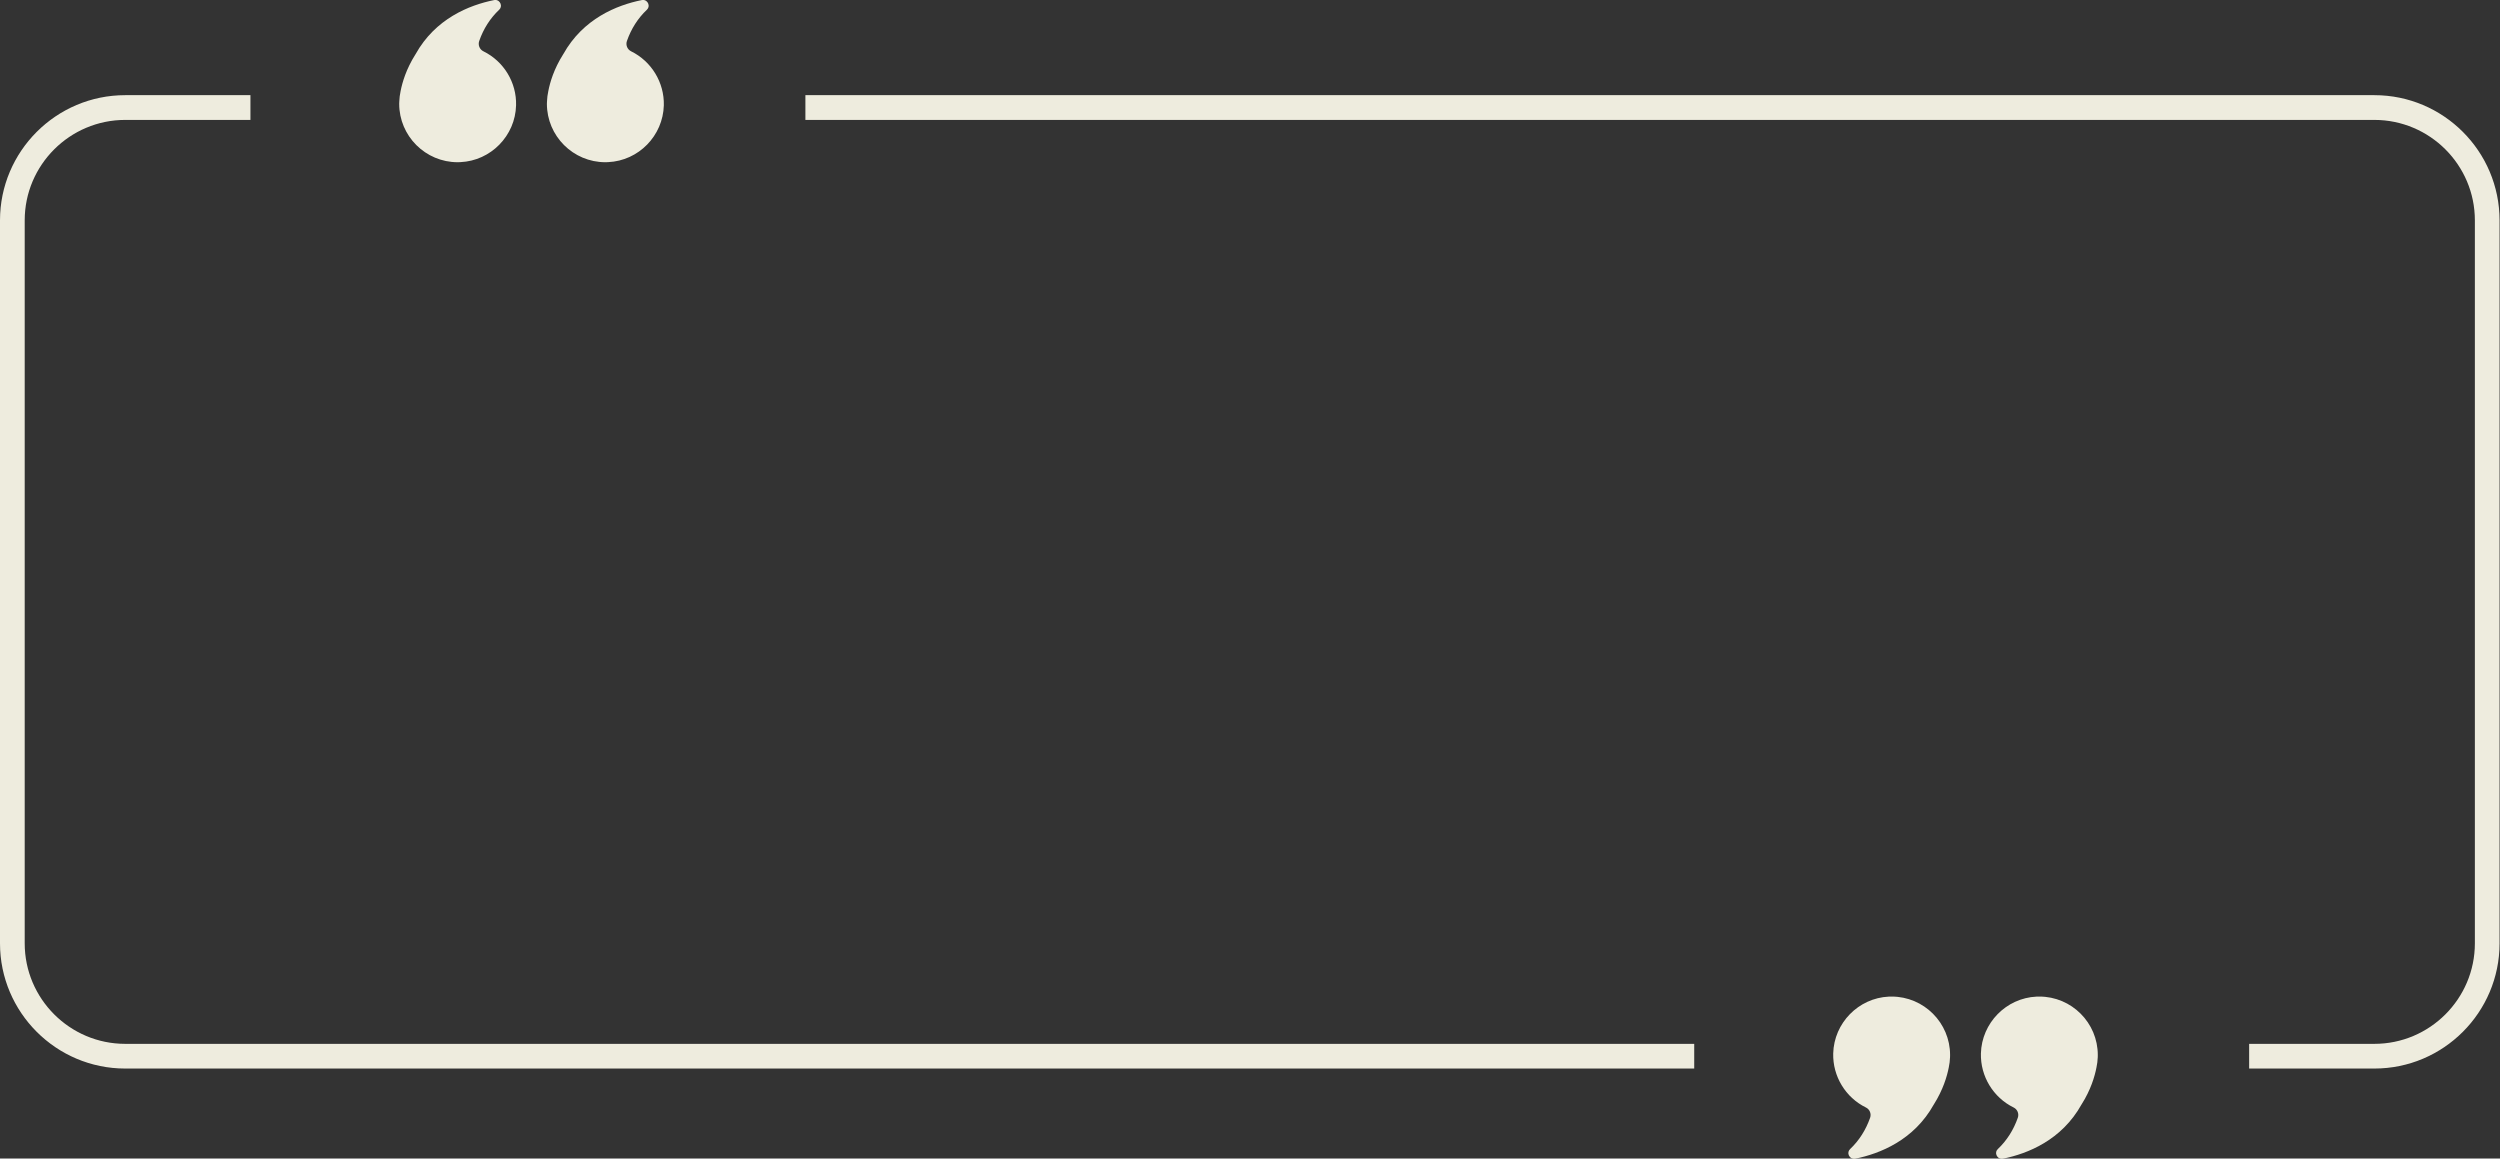
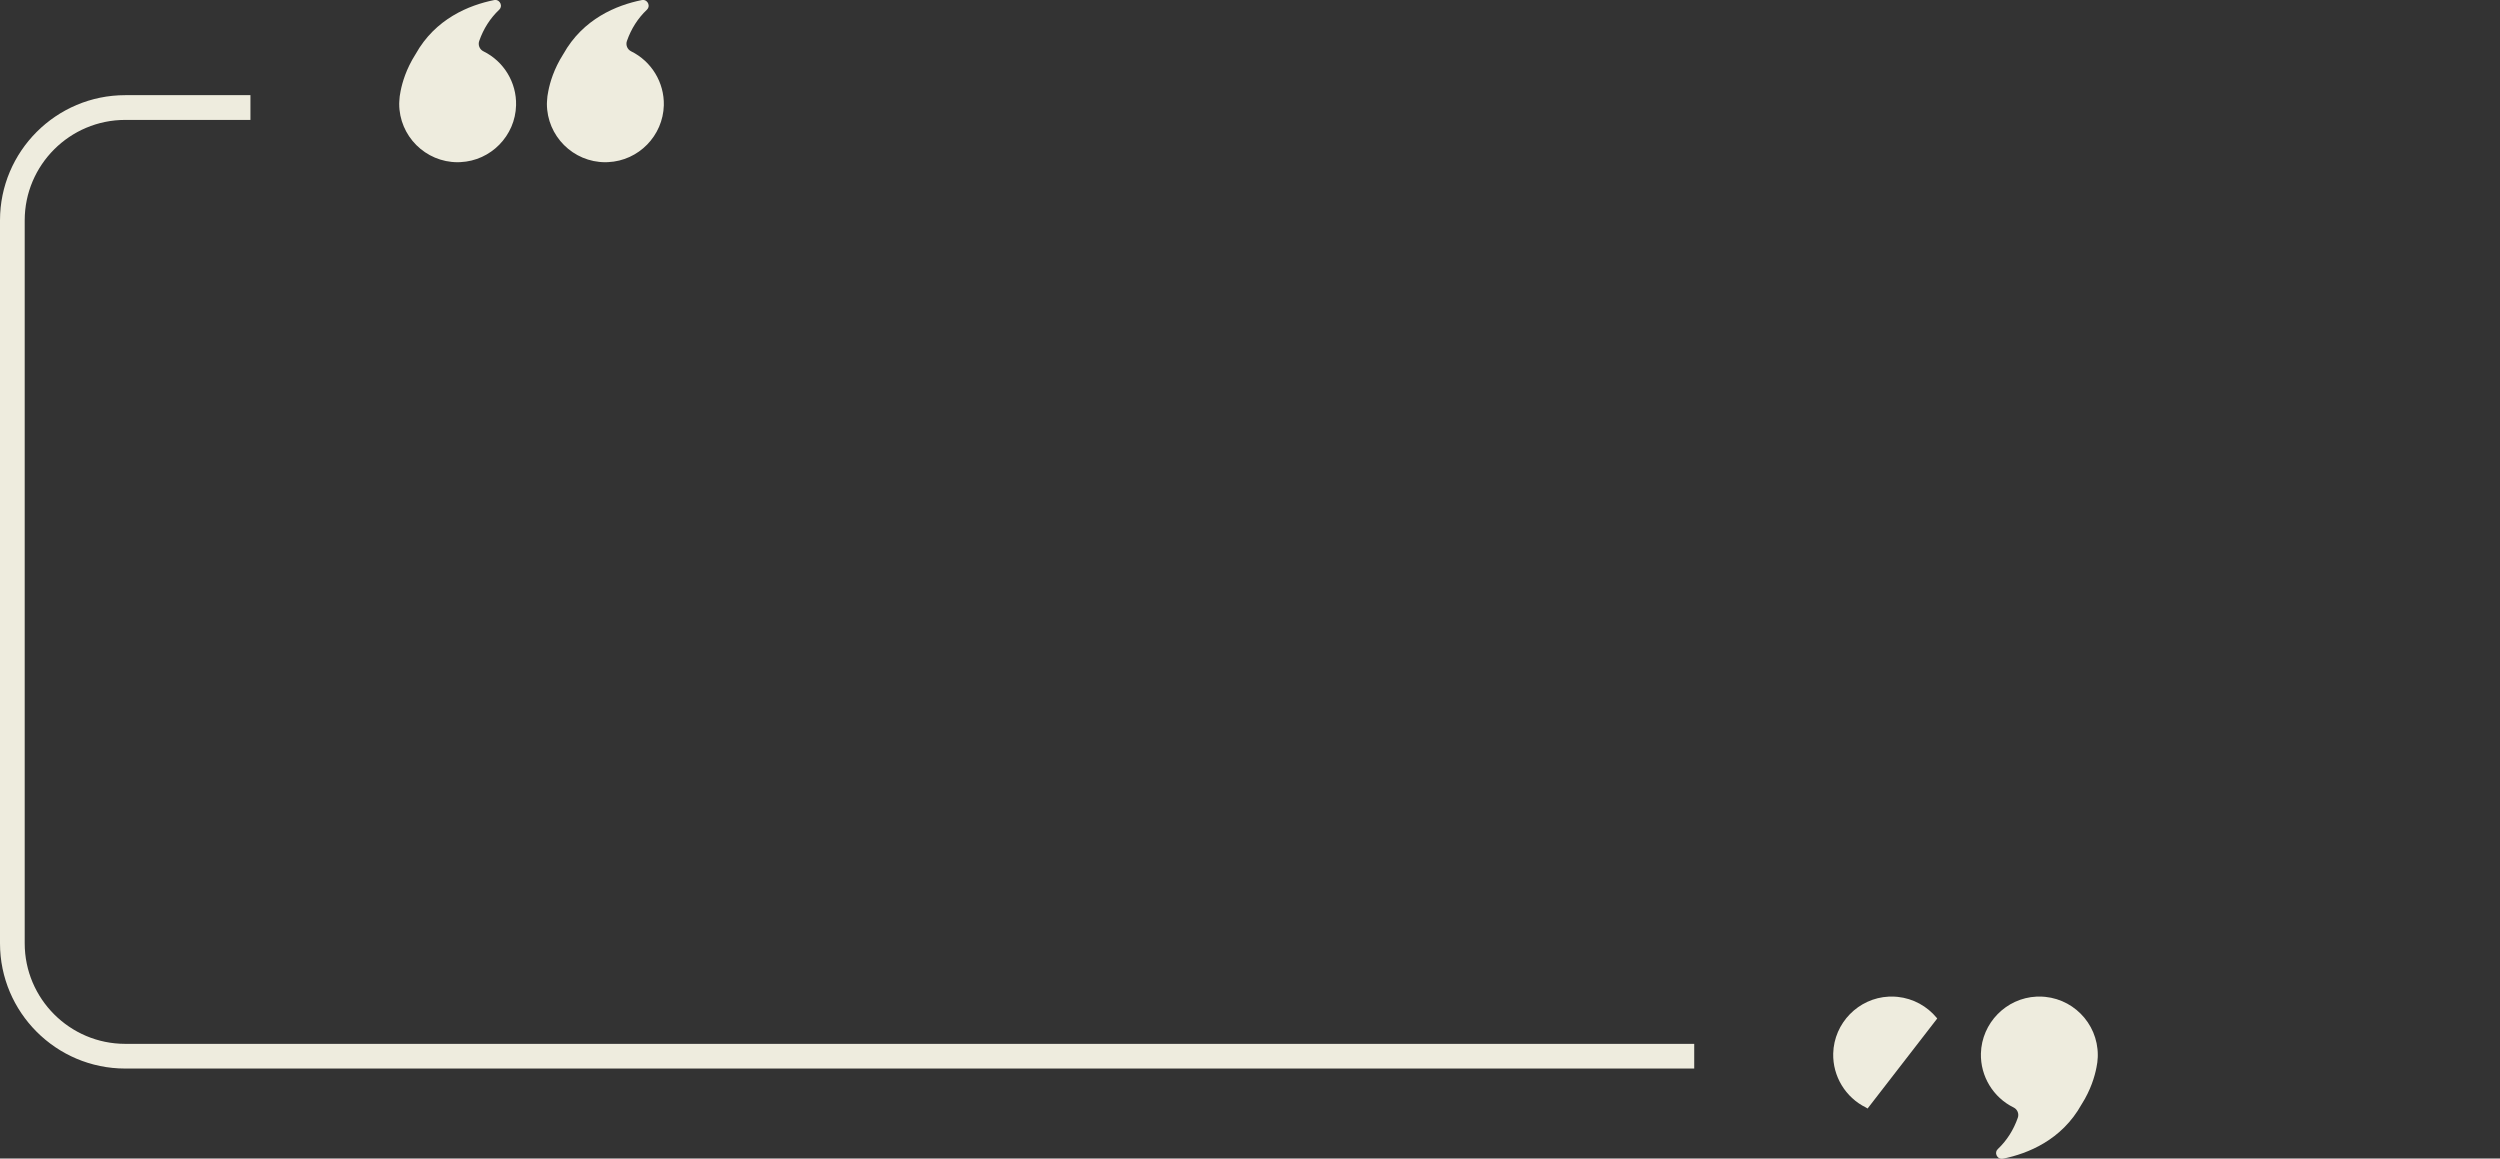
<svg xmlns="http://www.w3.org/2000/svg" fill="#000000" height="98.2" preserveAspectRatio="xMidYMid meet" version="1" viewBox="0.0 -0.0 211.9 98.2" width="211.9" zoomAndPan="magnify">
  <rect x="0.0" y="-0.0" width="211.9" height="98.2" fill="#333333" stroke="none" />
  <defs>
    <clipPath id="a">
-       <path d="M 155 84 L 166 84 L 166 98.219 L 155 98.219 Z M 155 84" />
+       <path d="M 155 84 L 166 84 L 155 98.219 Z M 155 84" />
    </clipPath>
    <clipPath id="b">
      <path d="M 167 84 L 178 84 L 178 98.219 L 167 98.219 Z M 167 84" />
    </clipPath>
    <clipPath id="c">
-       <path d="M 68 8 L 211.871 8 L 211.871 91 L 68 91 Z M 68 8" />
-     </clipPath>
+       </clipPath>
  </defs>
  <g>
    <g clip-path="url(#a)" id="change1_2">
      <path d="M 157.148 98.219 C 156.91 98.219 156.758 98.051 156.699 97.906 C 156.629 97.723 156.672 97.531 156.816 97.395 C 157.578 96.672 158.148 95.777 158.512 94.738 C 158.629 94.402 158.477 94.027 158.156 93.871 C 156.422 93.02 155.336 91.223 155.383 89.293 C 155.449 86.711 157.52 84.594 160.098 84.473 C 160.18 84.469 160.258 84.469 160.336 84.469 C 163.066 84.469 165.289 86.691 165.289 89.422 C 165.289 89.43 165.289 89.5 165.285 89.617 C 165.273 89.91 165.238 90.203 165.176 90.484 C 165.031 91.23 164.695 92.375 163.914 93.609 L 163.906 93.621 C 162.227 96.637 159.359 97.781 157.254 98.211 C 157.219 98.215 157.184 98.219 157.148 98.219" fill="#eeecde" />
    </g>
    <g clip-path="url(#b)" id="change1_1">
      <path d="M 169.668 98.219 C 169.43 98.219 169.277 98.051 169.223 97.906 C 169.148 97.723 169.191 97.531 169.336 97.395 C 170.098 96.672 170.668 95.777 171.031 94.738 C 171.148 94.402 170.996 94.027 170.676 93.871 C 168.941 93.02 167.855 91.223 167.902 89.293 C 167.969 86.711 170.039 84.594 172.617 84.473 C 172.699 84.469 172.777 84.469 172.855 84.469 C 175.59 84.469 177.809 86.691 177.809 89.422 C 177.809 89.43 177.812 89.5 177.805 89.617 C 177.793 89.91 177.758 90.199 177.695 90.484 C 177.551 91.23 177.219 92.375 176.434 93.609 L 176.426 93.621 C 174.746 96.637 171.883 97.781 169.773 98.211 C 169.738 98.215 169.703 98.219 169.668 98.219" fill="#eeecde" />
    </g>
    <g id="change1_4">
      <path d="M 51.312 13.75 C 48.578 13.75 46.355 11.527 46.355 8.797 C 46.355 8.785 46.355 8.719 46.363 8.602 C 46.375 8.305 46.41 8.016 46.473 7.73 C 46.617 6.984 46.949 5.844 47.734 4.605 L 47.742 4.594 C 49.422 1.578 52.285 0.434 54.395 0.008 C 54.43 0 54.465 -0.004 54.5 -0.004 C 54.738 -0.004 54.891 0.164 54.945 0.309 C 55.02 0.492 54.977 0.684 54.832 0.824 C 54.07 1.543 53.5 2.438 53.137 3.477 C 53.02 3.816 53.172 4.191 53.492 4.348 C 55.223 5.199 56.312 6.996 56.266 8.922 C 56.199 11.508 54.129 13.625 51.547 13.742 C 51.469 13.746 51.391 13.75 51.312 13.75" fill="#eeecde" />
    </g>
    <g id="change1_5">
      <path d="M 38.793 13.75 C 36.059 13.75 33.836 11.527 33.836 8.797 C 33.836 8.785 33.836 8.719 33.844 8.602 C 33.855 8.309 33.891 8.016 33.953 7.73 C 34.098 6.984 34.43 5.844 35.215 4.605 L 35.223 4.594 C 36.902 1.578 39.766 0.434 41.875 0.008 C 41.91 0 41.945 -0.004 41.98 -0.004 C 42.219 -0.004 42.367 0.164 42.426 0.309 C 42.5 0.492 42.457 0.684 42.312 0.824 C 41.551 1.543 40.977 2.438 40.617 3.477 C 40.5 3.816 40.652 4.191 40.973 4.348 C 42.707 5.199 43.793 6.996 43.742 8.922 C 43.68 11.508 41.605 13.625 39.027 13.742 C 38.949 13.746 38.871 13.75 38.793 13.75" fill="#eeecde" />
    </g>
    <g id="change1_6">
      <path d="M 10.613 90.57 C 4.762 90.57 0 85.809 0 79.957 L 0 18.68 C 0 12.828 4.762 8.066 10.613 8.066 L 21.227 8.066 L 21.227 10.164 L 10.613 10.164 C 5.918 10.164 2.094 13.984 2.094 18.68 L 2.094 79.957 C 2.094 84.652 5.918 88.477 10.613 88.477 L 143.602 88.477 L 143.602 90.57 L 10.613 90.57" fill="#eeecde" />
    </g>
    <g clip-path="url(#c)" id="change1_3">
      <path d="M 190.637 90.57 L 190.637 88.477 L 201.25 88.477 C 205.949 88.477 209.77 84.652 209.77 79.957 L 209.77 18.68 C 209.77 13.984 205.949 10.164 201.25 10.164 L 68.266 10.164 L 68.266 8.066 L 201.25 8.066 C 207.105 8.066 211.863 12.828 211.863 18.68 L 211.863 79.957 C 211.863 85.809 207.105 90.57 201.25 90.57 L 190.637 90.57" fill="#eeecde" />
    </g>
  </g>
</svg>